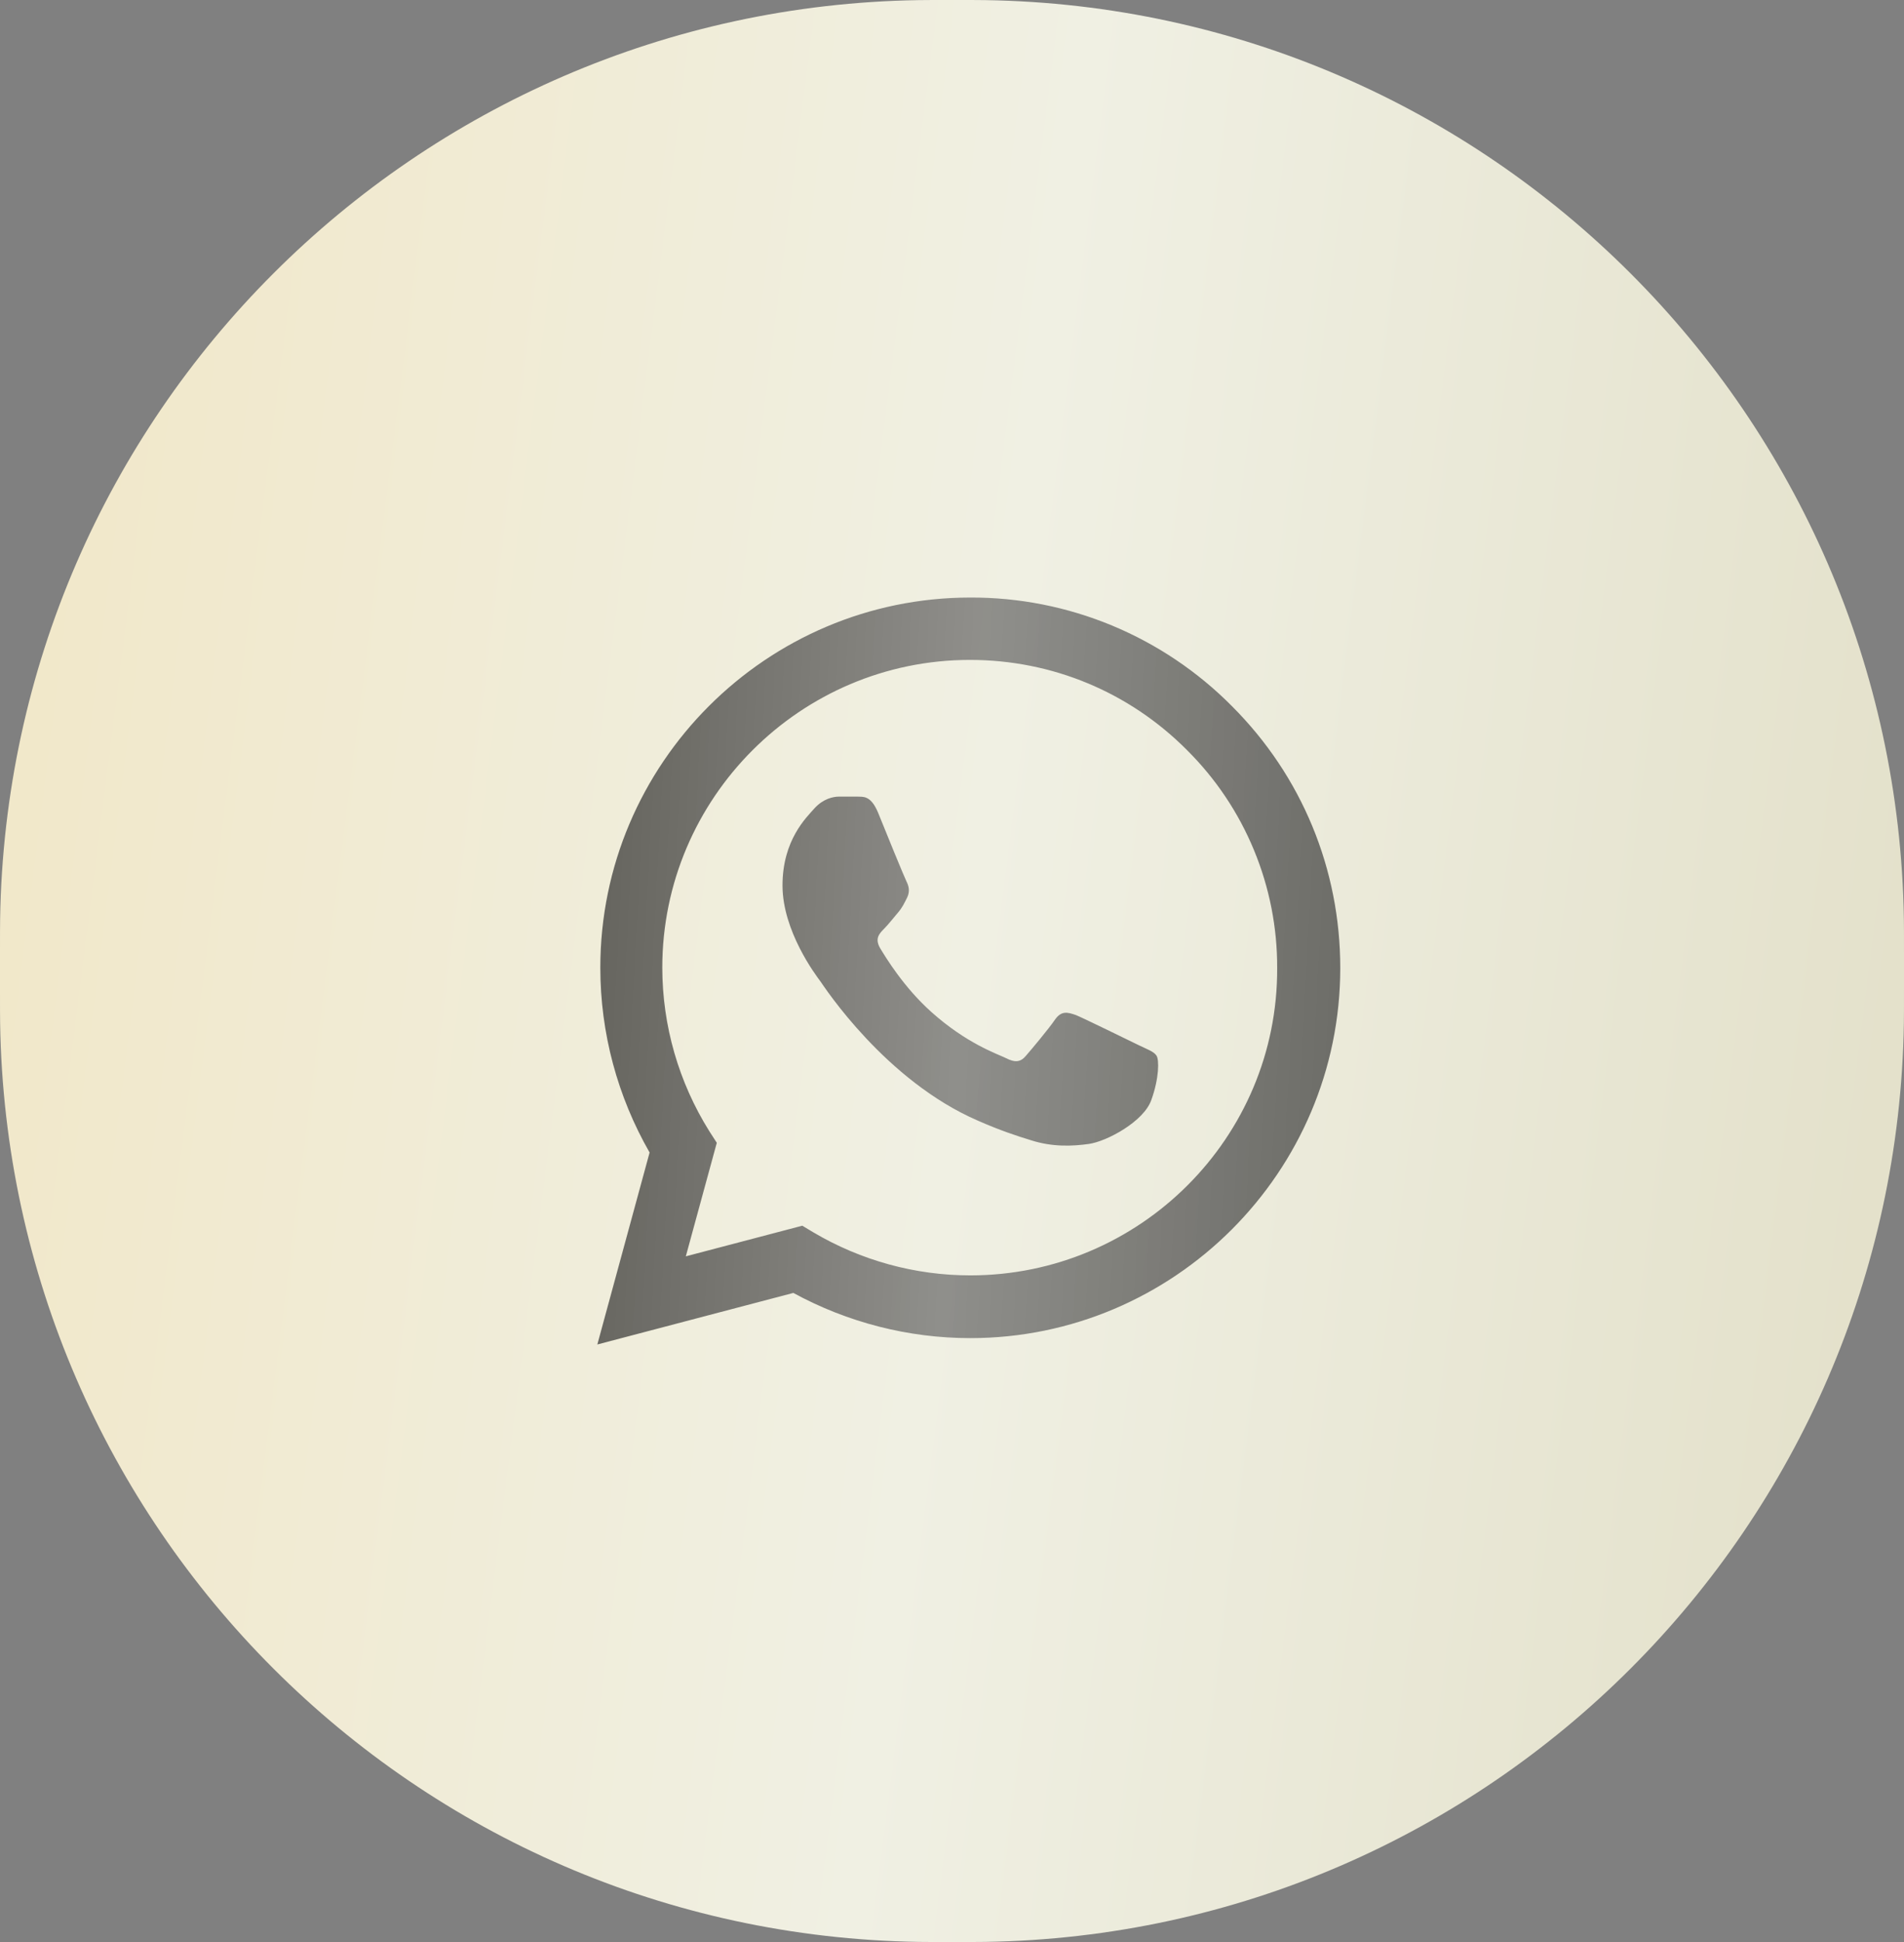
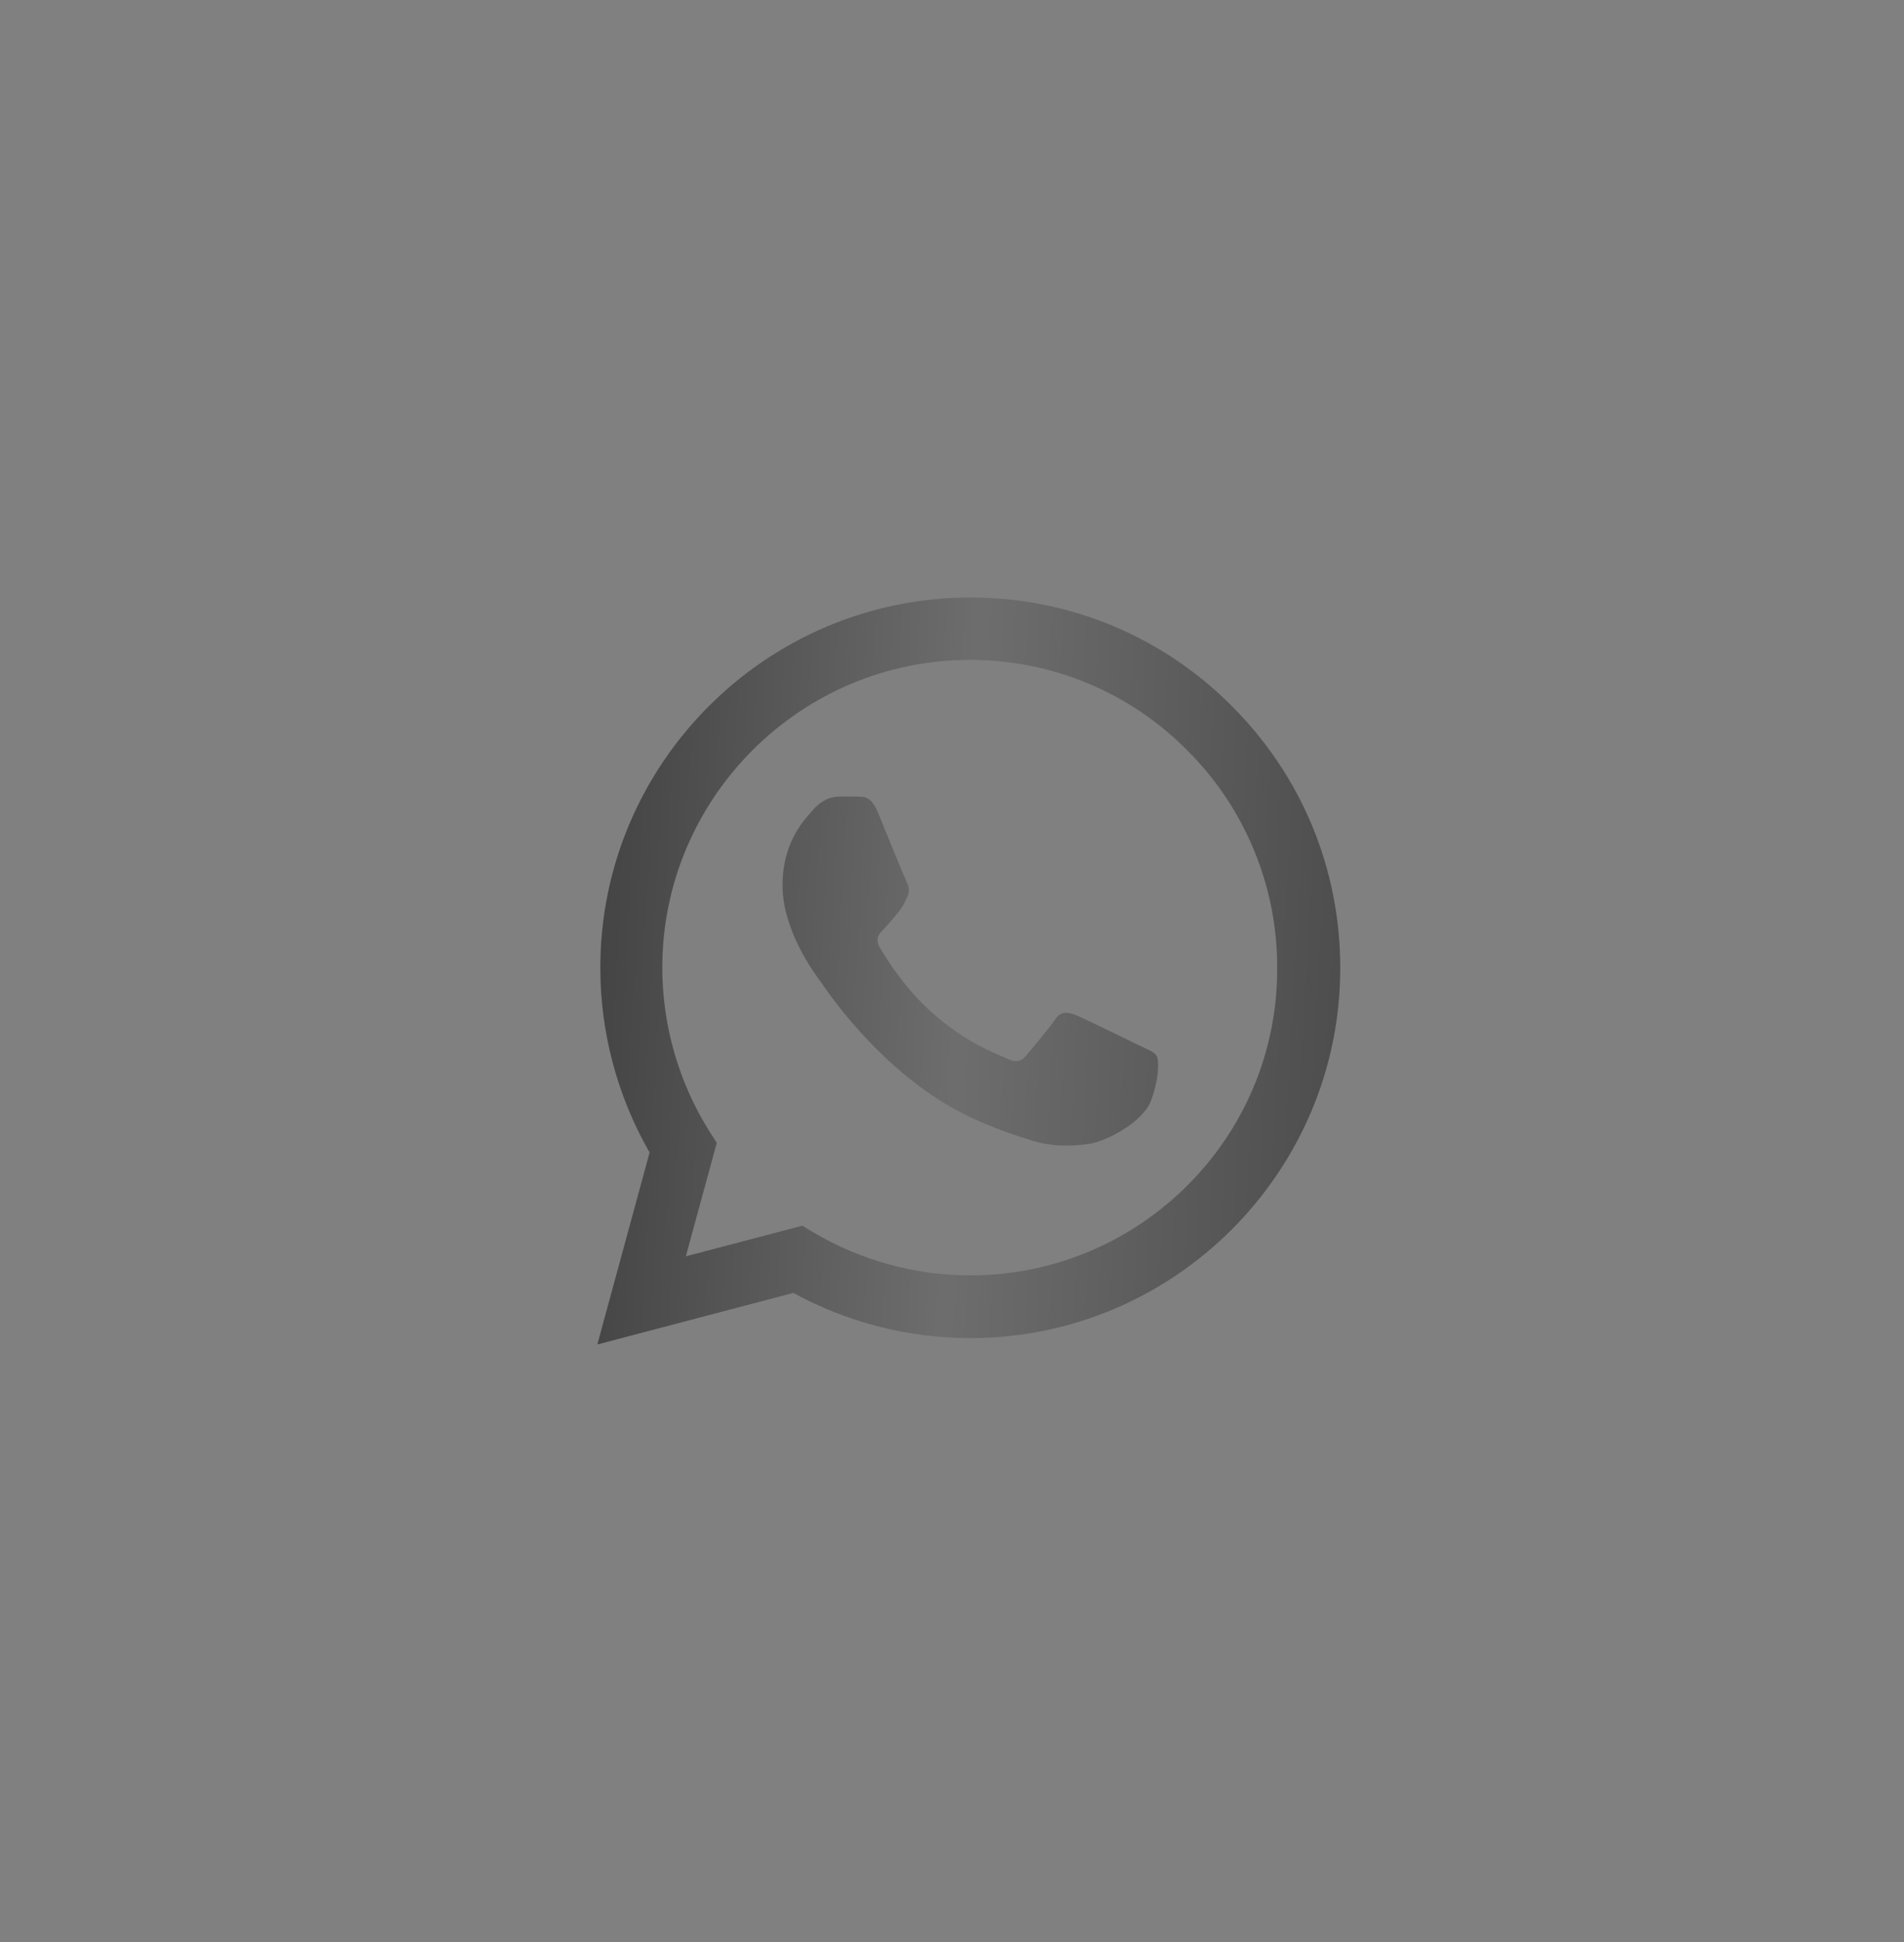
<svg xmlns="http://www.w3.org/2000/svg" width="51" height="52" viewBox="0 0 51 52" fill="none">
  <rect x="0" y="0" width="51" height="52" fill="#808080" stroke="none" />
-   <path opacity="0.9" d="M0 26.5C0 26.964 0 27.196 0.003 27.393C0.215 40.892 11.108 51.785 24.607 51.997C24.804 52 25.036 52 25.5 52V52C25.964 52 26.196 52 26.393 51.997C39.892 51.785 50.785 40.892 50.997 27.393C51 27.196 51 26.964 51 26.5V25.5C51 25.036 51 24.804 50.997 24.607C50.785 11.108 39.892 0.215 26.393 0.003C26.196 0 25.964 0 25.5 0V0C25.036 0 24.804 0 24.607 0.003C11.108 0.215 0.215 11.108 0.003 24.607C0 24.804 0 25.036 0 25.5V26.5Z" fill="url(#paint0_linear_194_4136)" />
  <path opacity="0.7" d="M33 18.91C32.083 17.984 30.991 17.25 29.788 16.75C28.584 16.25 27.293 15.995 25.99 16C20.53 16 16.08 20.45 16.08 25.91C16.08 27.66 16.54 29.36 17.4 30.86L16 36L21.25 34.62C22.7 35.41 24.33 35.83 25.99 35.83C31.45 35.83 35.9 31.38 35.9 25.92C35.9 23.27 34.87 20.78 33 18.91ZM25.99 34.15C24.51 34.15 23.06 33.75 21.79 33L21.49 32.82L18.37 33.64L19.2 30.6L19 30.29C18.178 28.977 17.741 27.459 17.74 25.91C17.74 21.37 21.44 17.67 25.98 17.67C28.18 17.67 30.25 18.53 31.8 20.09C32.568 20.854 33.176 21.763 33.589 22.764C34.003 23.764 34.214 24.837 34.21 25.92C34.23 30.46 30.53 34.15 25.99 34.15ZM30.51 27.99C30.26 27.87 29.04 27.27 28.82 27.18C28.59 27.1 28.43 27.06 28.26 27.3C28.09 27.55 27.62 28.11 27.48 28.27C27.34 28.44 27.19 28.46 26.94 28.33C26.69 28.21 25.89 27.94 24.95 27.1C24.21 26.44 23.72 25.63 23.57 25.38C23.43 25.13 23.55 25 23.68 24.87C23.79 24.76 23.93 24.58 24.05 24.44C24.17 24.3 24.22 24.19 24.3 24.03C24.38 23.86 24.34 23.72 24.28 23.6C24.22 23.48 23.72 22.26 23.52 21.76C23.32 21.28 23.11 21.34 22.96 21.33H22.48C22.31 21.33 22.05 21.39 21.82 21.64C21.6 21.89 20.96 22.49 20.96 23.71C20.96 24.93 21.85 26.11 21.97 26.27C22.09 26.44 23.72 28.94 26.2 30.01C26.79 30.27 27.25 30.42 27.61 30.53C28.2 30.72 28.74 30.69 29.17 30.63C29.65 30.56 30.64 30.03 30.84 29.45C31.05 28.87 31.05 28.38 30.98 28.27C30.91 28.16 30.76 28.11 30.51 27.99Z" fill="url(#paint1_linear_194_4136)" />
  <defs>
    <linearGradient id="paint0_linear_194_4136" x1="-5.968" y1="-1.47041e-06" x2="61.473" y2="8.535" gradientUnits="userSpaceOnUse">
      <stop stop-color="#FEF0C8" />
      <stop offset="0.516" stop-color="#FCFCEE" />
      <stop offset="1" stop-color="#EAE6CA" />
    </linearGradient>
    <linearGradient id="paint1_linear_194_4136" x1="16.672" y1="-15.5" x2="43.108" y2="-14.081" gradientUnits="userSpaceOnUse">
      <stop stop-color="#222222" />
      <stop offset="0.427" stop-color="#666666" />
      <stop offset="1" stop-color="#222222" />
    </linearGradient>
  </defs>
</svg>